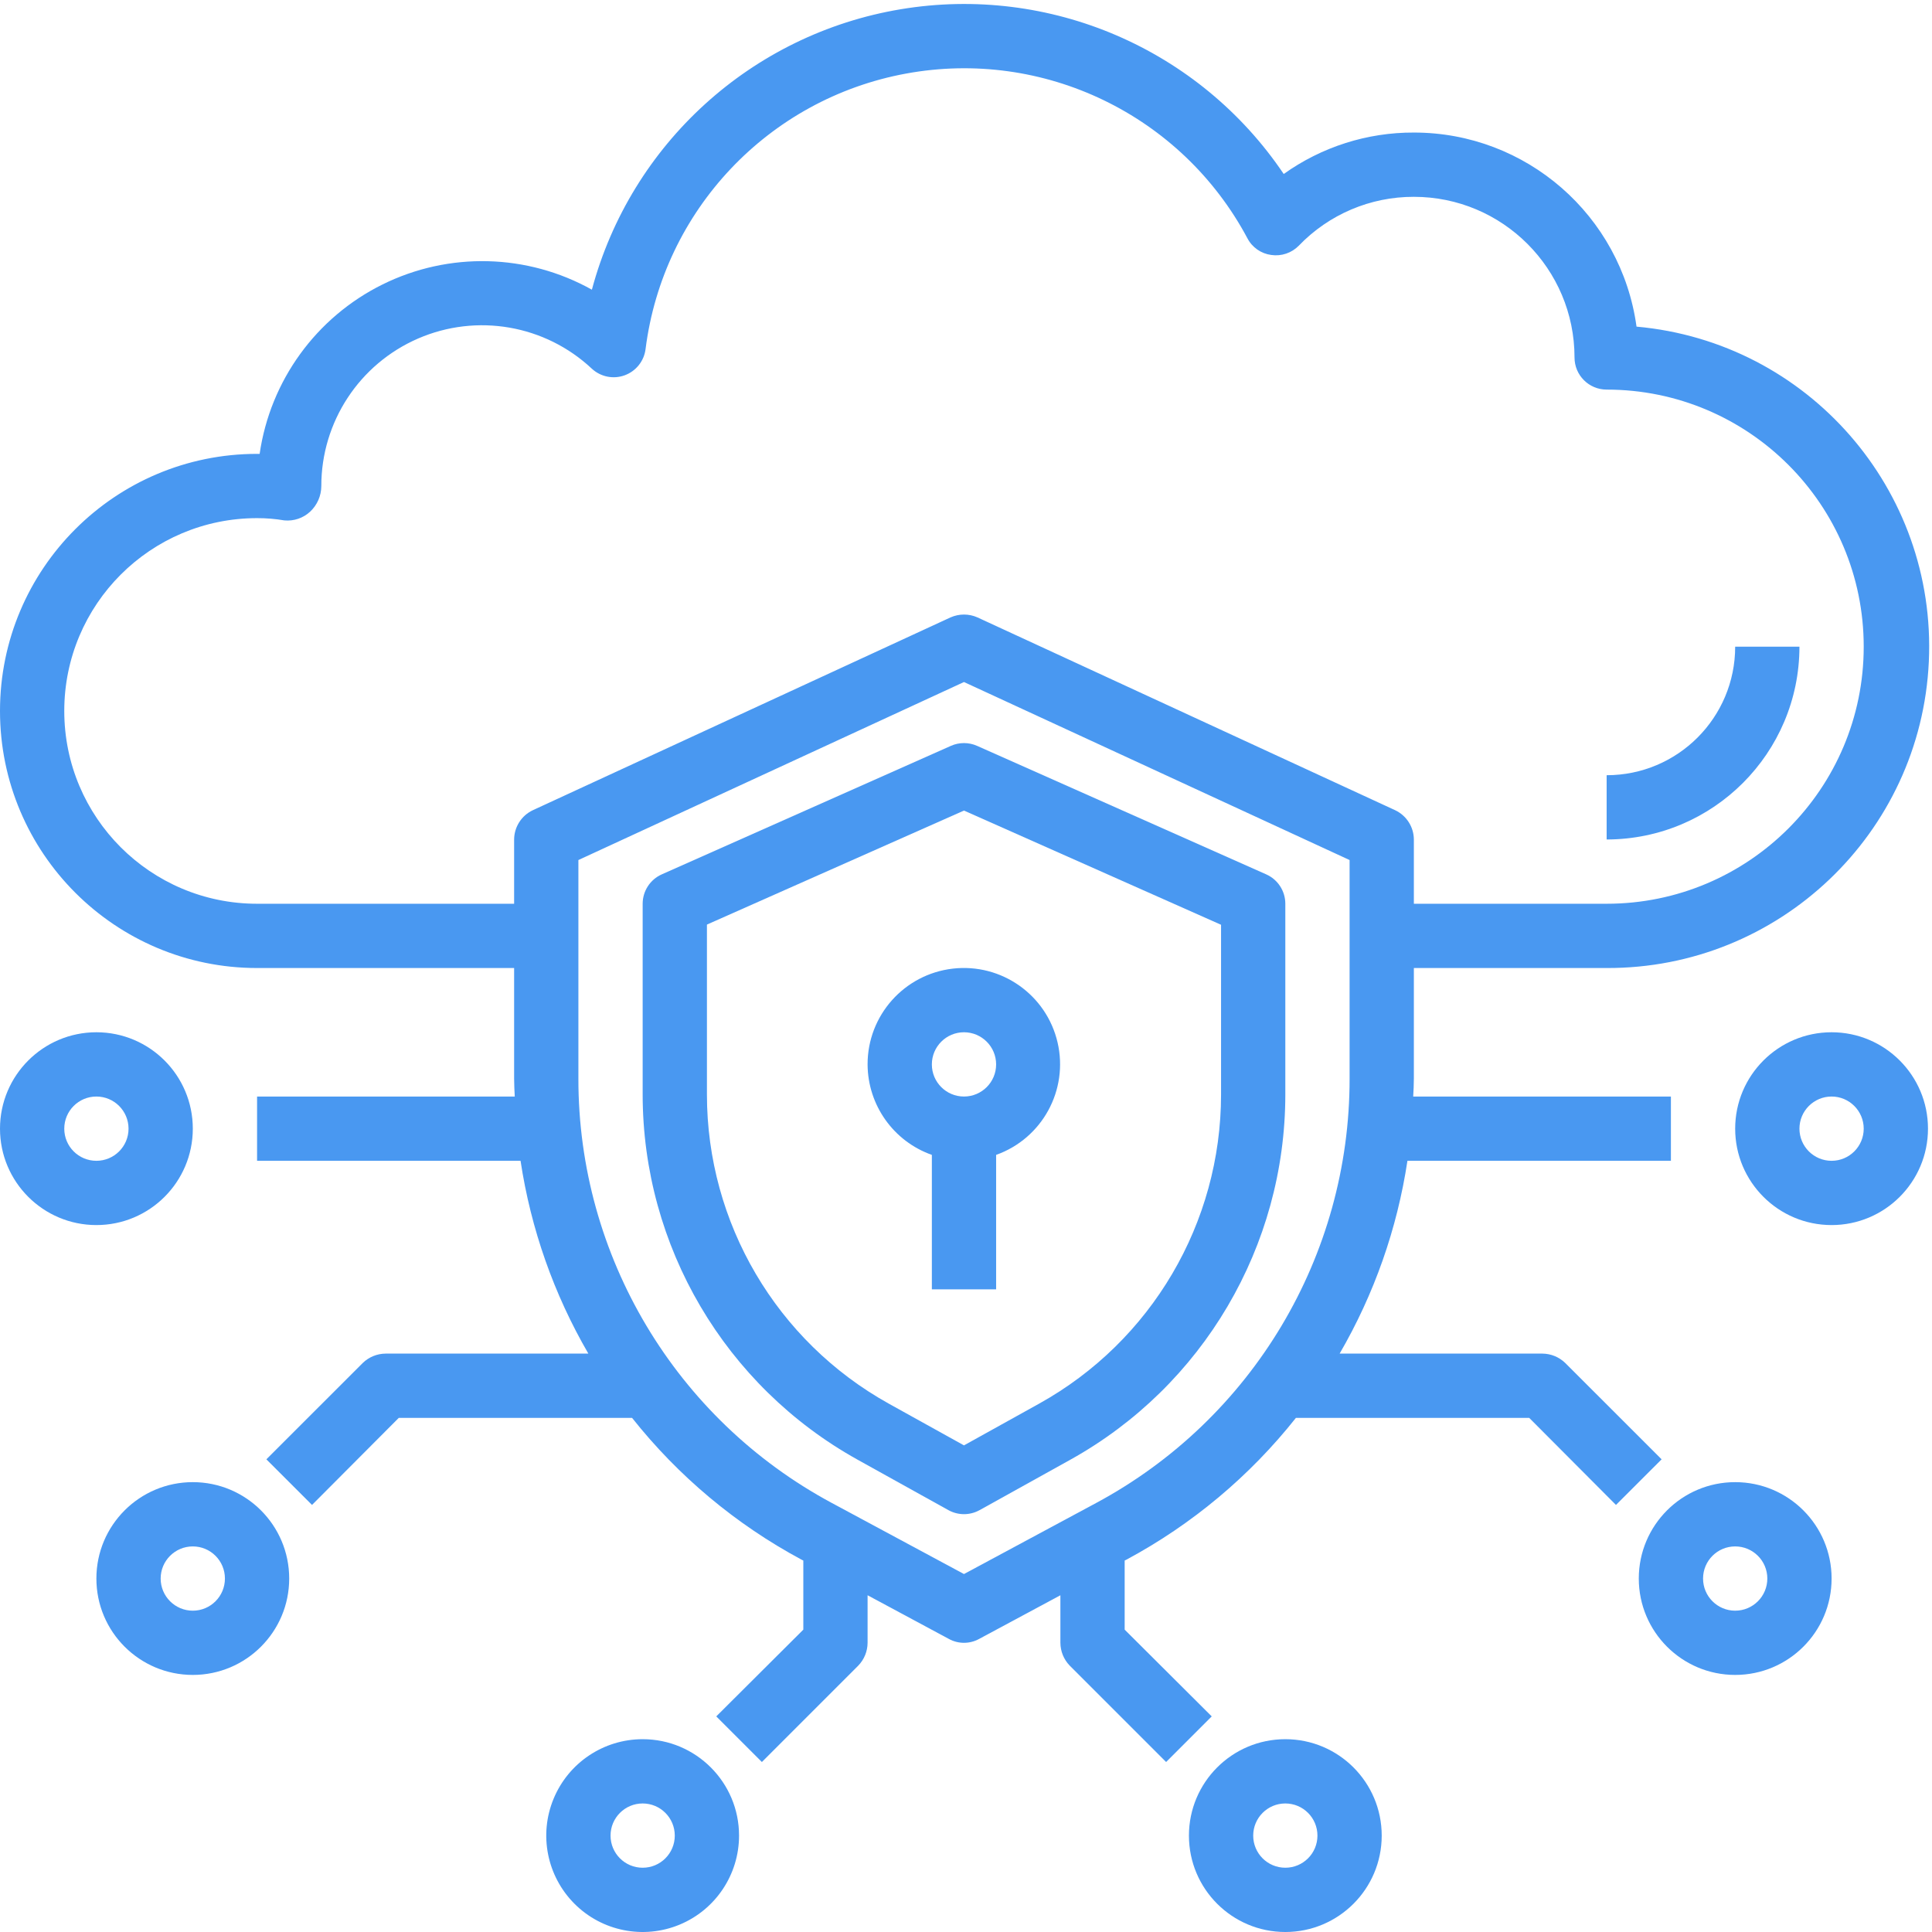
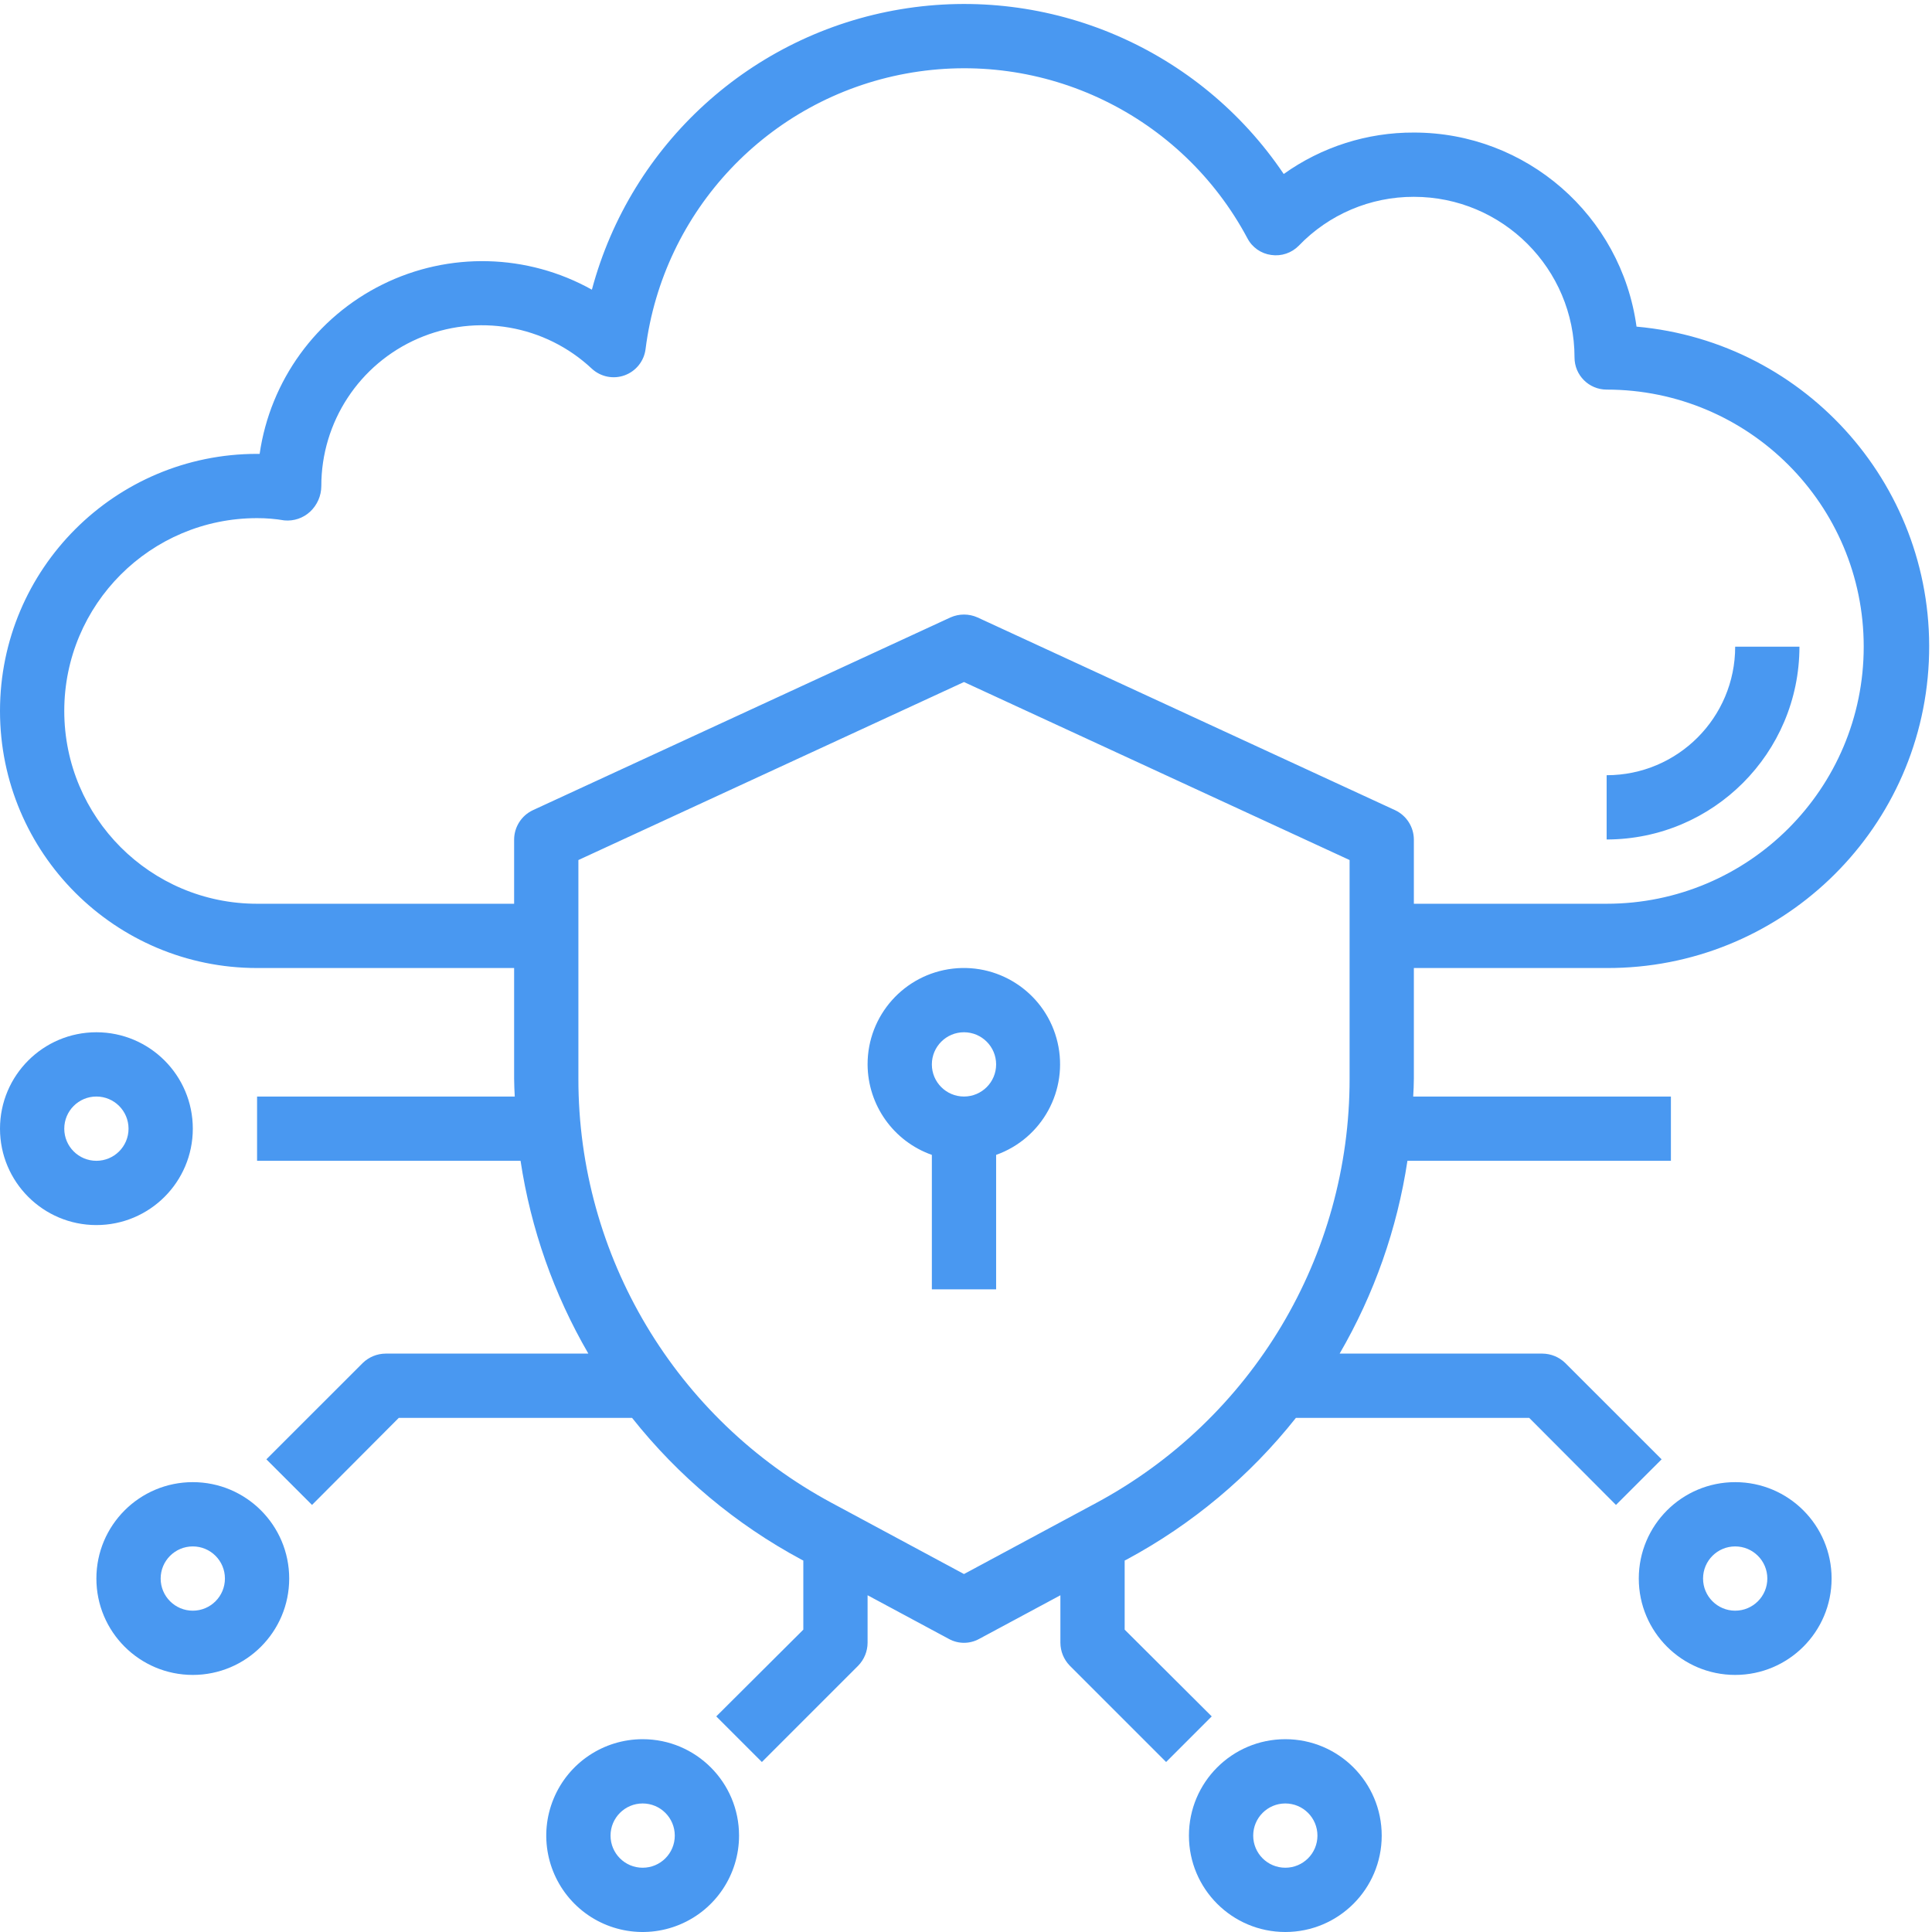
<svg xmlns="http://www.w3.org/2000/svg" width="64px" height="64px" viewBox="0 0 64 64" version="1.1">
  <title>EDR in the cloud</title>
  <g id="Final" stroke="none" stroke-width="1" fill="none" fill-rule="evenodd">
    <g id="Webrefresh_Nebula_1440" transform="translate(-926, -663)" fill="#4998F1" fill-rule="nonzero">
      <g id="3-column-text" transform="translate(166, 663)">
        <g id="data-security" transform="translate(760, 0)">
          <path d="M59.609,21.422 L57.48,21.422 C57.48,23.774 55.574,25.68 53.222,25.68 L53.222,27.809 C56.748,27.805 59.606,24.948 59.609,21.422 L59.609,21.422 Z" id="Path" />
-           <path d="M41.946,28.965 L32.366,24.707 C32.09,24.585 31.776,24.585 31.501,24.707 L21.921,28.965 C21.537,29.136 21.289,29.517 21.289,29.938 L21.289,36.259 C21.292,41.283 24.016,45.912 28.407,48.353 L31.417,50.025 C31.738,50.203 32.129,50.203 32.45,50.025 L35.46,48.353 C39.851,45.911 42.575,41.283 42.578,36.259 L42.578,29.938 C42.578,29.517 42.33,29.136 41.946,28.965 L41.946,28.965 Z M40.449,36.259 C40.448,40.511 38.143,44.429 34.427,46.495 L31.933,47.88 L29.439,46.496 C25.723,44.429 23.419,40.512 23.418,36.259 L23.418,30.628 L31.933,26.851 L40.449,30.634 L40.449,36.259 Z" id="Shape" />
          <path d="M46.836,32.067 L53.222,32.067 C58.924,32.088 63.63,27.613 63.895,21.918 C64.16,16.222 59.891,11.329 54.212,10.82 C53.706,7.135 50.556,4.389 46.836,4.391 C45.29,4.385 43.782,4.866 42.525,5.764 C39.729,1.615 34.767,-0.518 29.833,0.307 C24.899,1.132 20.901,4.764 19.607,9.596 C17.466,8.4 14.873,8.335 12.674,9.422 C10.475,10.509 8.952,12.608 8.601,15.035 L8.516,15.035 C3.813,15.035 3.78168275e-15,18.848 3.78168275e-15,23.551 C3.78168275e-15,28.254 3.813,32.067 8.516,32.067 L17.031,32.067 L17.031,35.728 C17.031,35.93 17.042,36.122 17.052,36.324 L8.516,36.324 L8.516,38.453 L17.244,38.453 C17.584,40.705 18.346,42.871 19.49,44.84 L12.773,44.84 C12.491,44.842 12.221,44.953 12.018,45.149 L8.824,48.342 L10.336,49.853 L13.21,46.969 L20.938,46.969 C22.468,48.899 24.377,50.497 26.547,51.663 L26.611,51.695 L26.611,53.984 L23.727,56.858 L25.238,58.369 L28.431,55.176 C28.628,54.973 28.738,54.702 28.74,54.42 L28.74,52.845 L31.433,54.292 C31.745,54.463 32.122,54.463 32.434,54.292 L35.127,52.845 L35.127,54.42 C35.129,54.702 35.239,54.973 35.436,55.176 L38.629,58.369 L40.14,56.858 L37.256,53.984 L37.256,51.695 L37.32,51.663 C39.49,50.497 41.399,48.899 42.929,46.969 L50.657,46.969 L53.531,49.853 L55.043,48.342 L51.849,45.149 C51.646,44.953 51.376,44.842 51.094,44.84 L44.377,44.84 C45.521,42.871 46.283,40.705 46.623,38.453 L55.351,38.453 L55.351,36.324 L46.814,36.324 C46.825,36.122 46.836,35.93 46.836,35.728 L46.836,32.067 Z M44.707,35.728 C44.714,41.605 41.486,47.009 36.308,49.79 L31.933,52.142 L27.559,49.79 C22.381,47.009 19.153,41.605 19.16,35.728 L19.16,28.49 L31.933,22.593 L44.707,28.49 L44.707,35.728 Z M46.218,26.84 L32.381,20.453 C32.096,20.326 31.771,20.326 31.486,20.453 L17.649,26.84 C17.274,27.018 17.034,27.394 17.031,27.809 L17.031,29.938 L8.516,29.938 C4.988,29.938 2.129,27.078 2.129,23.551 C2.129,20.024 4.988,17.164 8.516,17.164 C8.819,17.163 9.121,17.188 9.42,17.239 C9.732,17.268 10.042,17.164 10.272,16.951 C10.508,16.731 10.643,16.423 10.644,16.1 C10.643,13.978 11.903,12.058 13.85,11.214 C15.797,10.37 18.059,10.763 19.607,12.215 C19.9,12.485 20.32,12.569 20.694,12.432 C21.068,12.295 21.335,11.961 21.385,11.565 C21.965,6.969 25.454,3.277 30.01,2.438 C34.567,1.598 39.142,3.805 41.322,7.893 C41.479,8.195 41.773,8.401 42.11,8.446 C42.447,8.496 42.787,8.381 43.025,8.138 C44.021,7.101 45.398,6.516 46.836,6.52 C49.775,6.52 52.158,8.903 52.158,11.842 C52.158,12.43 52.635,12.906 53.222,12.906 C57.925,12.906 61.738,16.719 61.738,21.422 C61.738,26.125 57.925,29.938 53.222,29.938 L46.836,29.938 L46.836,27.809 C46.833,27.394 46.593,27.018 46.218,26.84 L46.218,26.84 Z" id="Shape" />
-           <path d="M60.674,34.195 C58.91,34.195 57.48,35.625 57.48,37.389 C57.48,39.152 58.91,40.582 60.674,40.582 C62.437,40.582 63.867,39.152 63.867,37.389 C63.867,35.625 62.437,34.195 60.674,34.195 L60.674,34.195 Z M60.674,38.453 C60.086,38.453 59.609,37.977 59.609,37.389 C59.609,36.801 60.086,36.324 60.674,36.324 C61.261,36.324 61.738,36.801 61.738,37.389 C61.738,37.977 61.261,38.453 60.674,38.453 Z" id="Shape" />
          <path d="M57.48,49.098 C55.717,49.098 54.287,50.527 54.287,52.291 C54.287,54.055 55.717,55.484 57.48,55.484 C59.244,55.484 60.674,54.055 60.674,52.291 C60.674,50.527 59.244,49.098 57.48,49.098 L57.48,49.098 Z M57.48,53.356 C56.892,53.356 56.416,52.879 56.416,52.291 C56.416,51.703 56.892,51.227 57.48,51.227 C58.068,51.227 58.545,51.703 58.545,52.291 C58.545,52.879 58.068,53.356 57.48,53.356 Z" id="Shape" />
          <path d="M6.387,37.389 C6.387,35.625 4.957,34.195 3.193,34.195 C1.43,34.195 -4.72710344e-16,35.625 -4.72710344e-16,37.389 C-4.72710344e-16,39.152 1.43,40.582 3.193,40.582 C4.957,40.582 6.387,39.152 6.387,37.389 L6.387,37.389 Z M2.129,37.389 C2.129,36.801 2.605,36.324 3.193,36.324 C3.781,36.324 4.258,36.801 4.258,37.389 C4.258,37.977 3.781,38.453 3.193,38.453 C2.605,38.453 2.129,37.977 2.129,37.389 Z" id="Shape" />
          <path d="M6.387,49.098 C4.623,49.098 3.193,50.527 3.193,52.291 C3.193,54.055 4.623,55.484 6.387,55.484 C8.15,55.484 9.58,54.055 9.58,52.291 C9.58,50.527 8.15,49.098 6.387,49.098 Z M6.387,53.356 C5.799,53.356 5.322,52.879 5.322,52.291 C5.322,51.703 5.799,51.227 6.387,51.227 C6.975,51.227 7.451,51.703 7.451,52.291 C7.451,52.879 6.975,53.356 6.387,53.356 Z" id="Shape" />
          <path d="M42.578,57.613 C40.814,57.613 39.385,59.043 39.385,60.807 C39.385,62.57 40.814,64 42.578,64 C44.342,64 45.771,62.57 45.771,60.807 C45.771,59.043 44.342,57.613 42.578,57.613 L42.578,57.613 Z M42.578,61.871 C41.99,61.871 41.514,61.395 41.514,60.807 C41.514,60.219 41.99,59.742 42.578,59.742 C43.166,59.742 43.642,60.219 43.642,60.807 C43.642,61.395 43.166,61.871 42.578,61.871 Z" id="Shape" />
          <path d="M21.289,57.613 C19.997,57.613 18.833,58.391 18.339,59.585 C17.844,60.778 18.118,62.151 19.031,63.065 C19.944,63.978 21.318,64.251 22.511,63.757 C23.704,63.263 24.482,62.098 24.482,60.807 C24.482,59.043 23.053,57.613 21.289,57.613 L21.289,57.613 Z M21.289,61.871 C20.701,61.871 20.225,61.395 20.225,60.807 C20.225,60.219 20.701,59.742 21.289,59.742 C21.877,59.742 22.353,60.219 22.353,60.807 C22.353,61.395 21.877,61.871 21.289,61.871 Z" id="Shape" />
          <path d="M28.74,35.26 C28.746,36.608 29.598,37.808 30.869,38.257 L30.869,42.711 L32.998,42.711 L32.998,38.257 C34.525,37.713 35.401,36.11 35.033,34.531 C34.666,32.953 33.172,31.901 31.562,32.087 C29.951,32.274 28.737,33.639 28.74,35.26 L28.74,35.26 Z M32.998,35.26 C32.998,35.848 32.521,36.324 31.933,36.324 C31.346,36.324 30.869,35.848 30.869,35.26 C30.869,34.672 31.346,34.195 31.933,34.195 C32.521,34.195 32.998,34.672 32.998,35.26 Z" id="Shape" />
        </g>
      </g>
    </g>
  </g>
</svg>